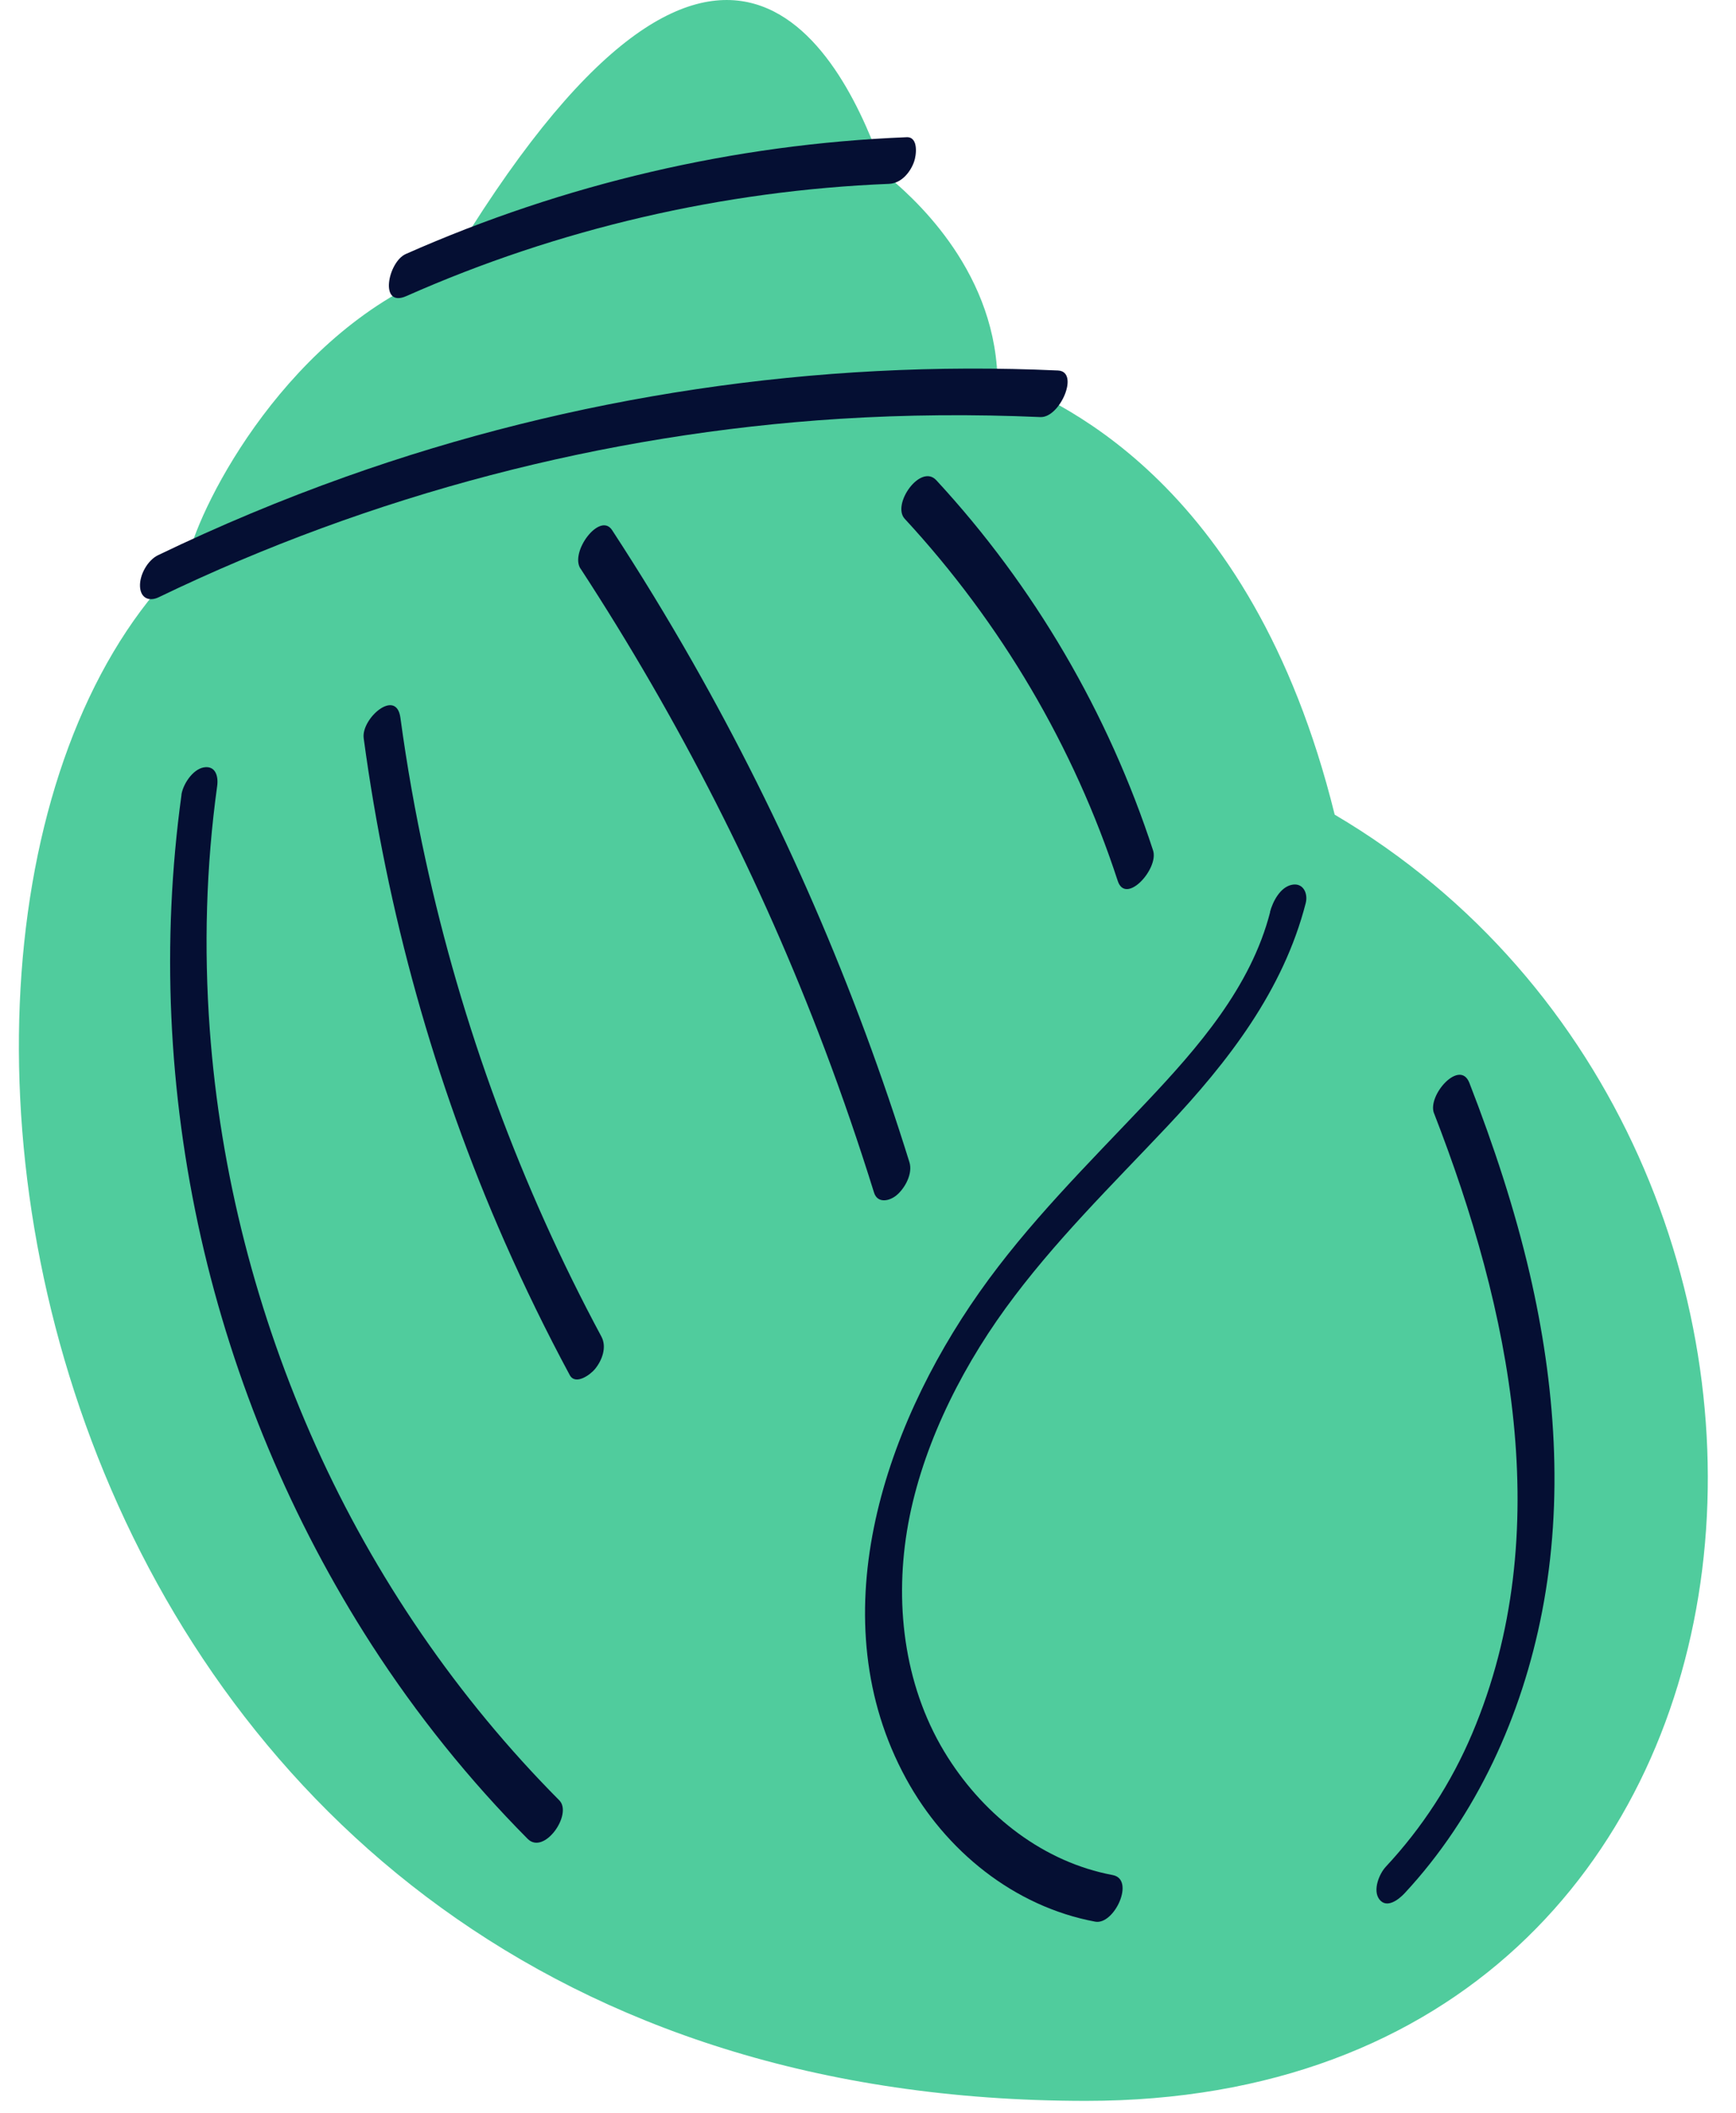
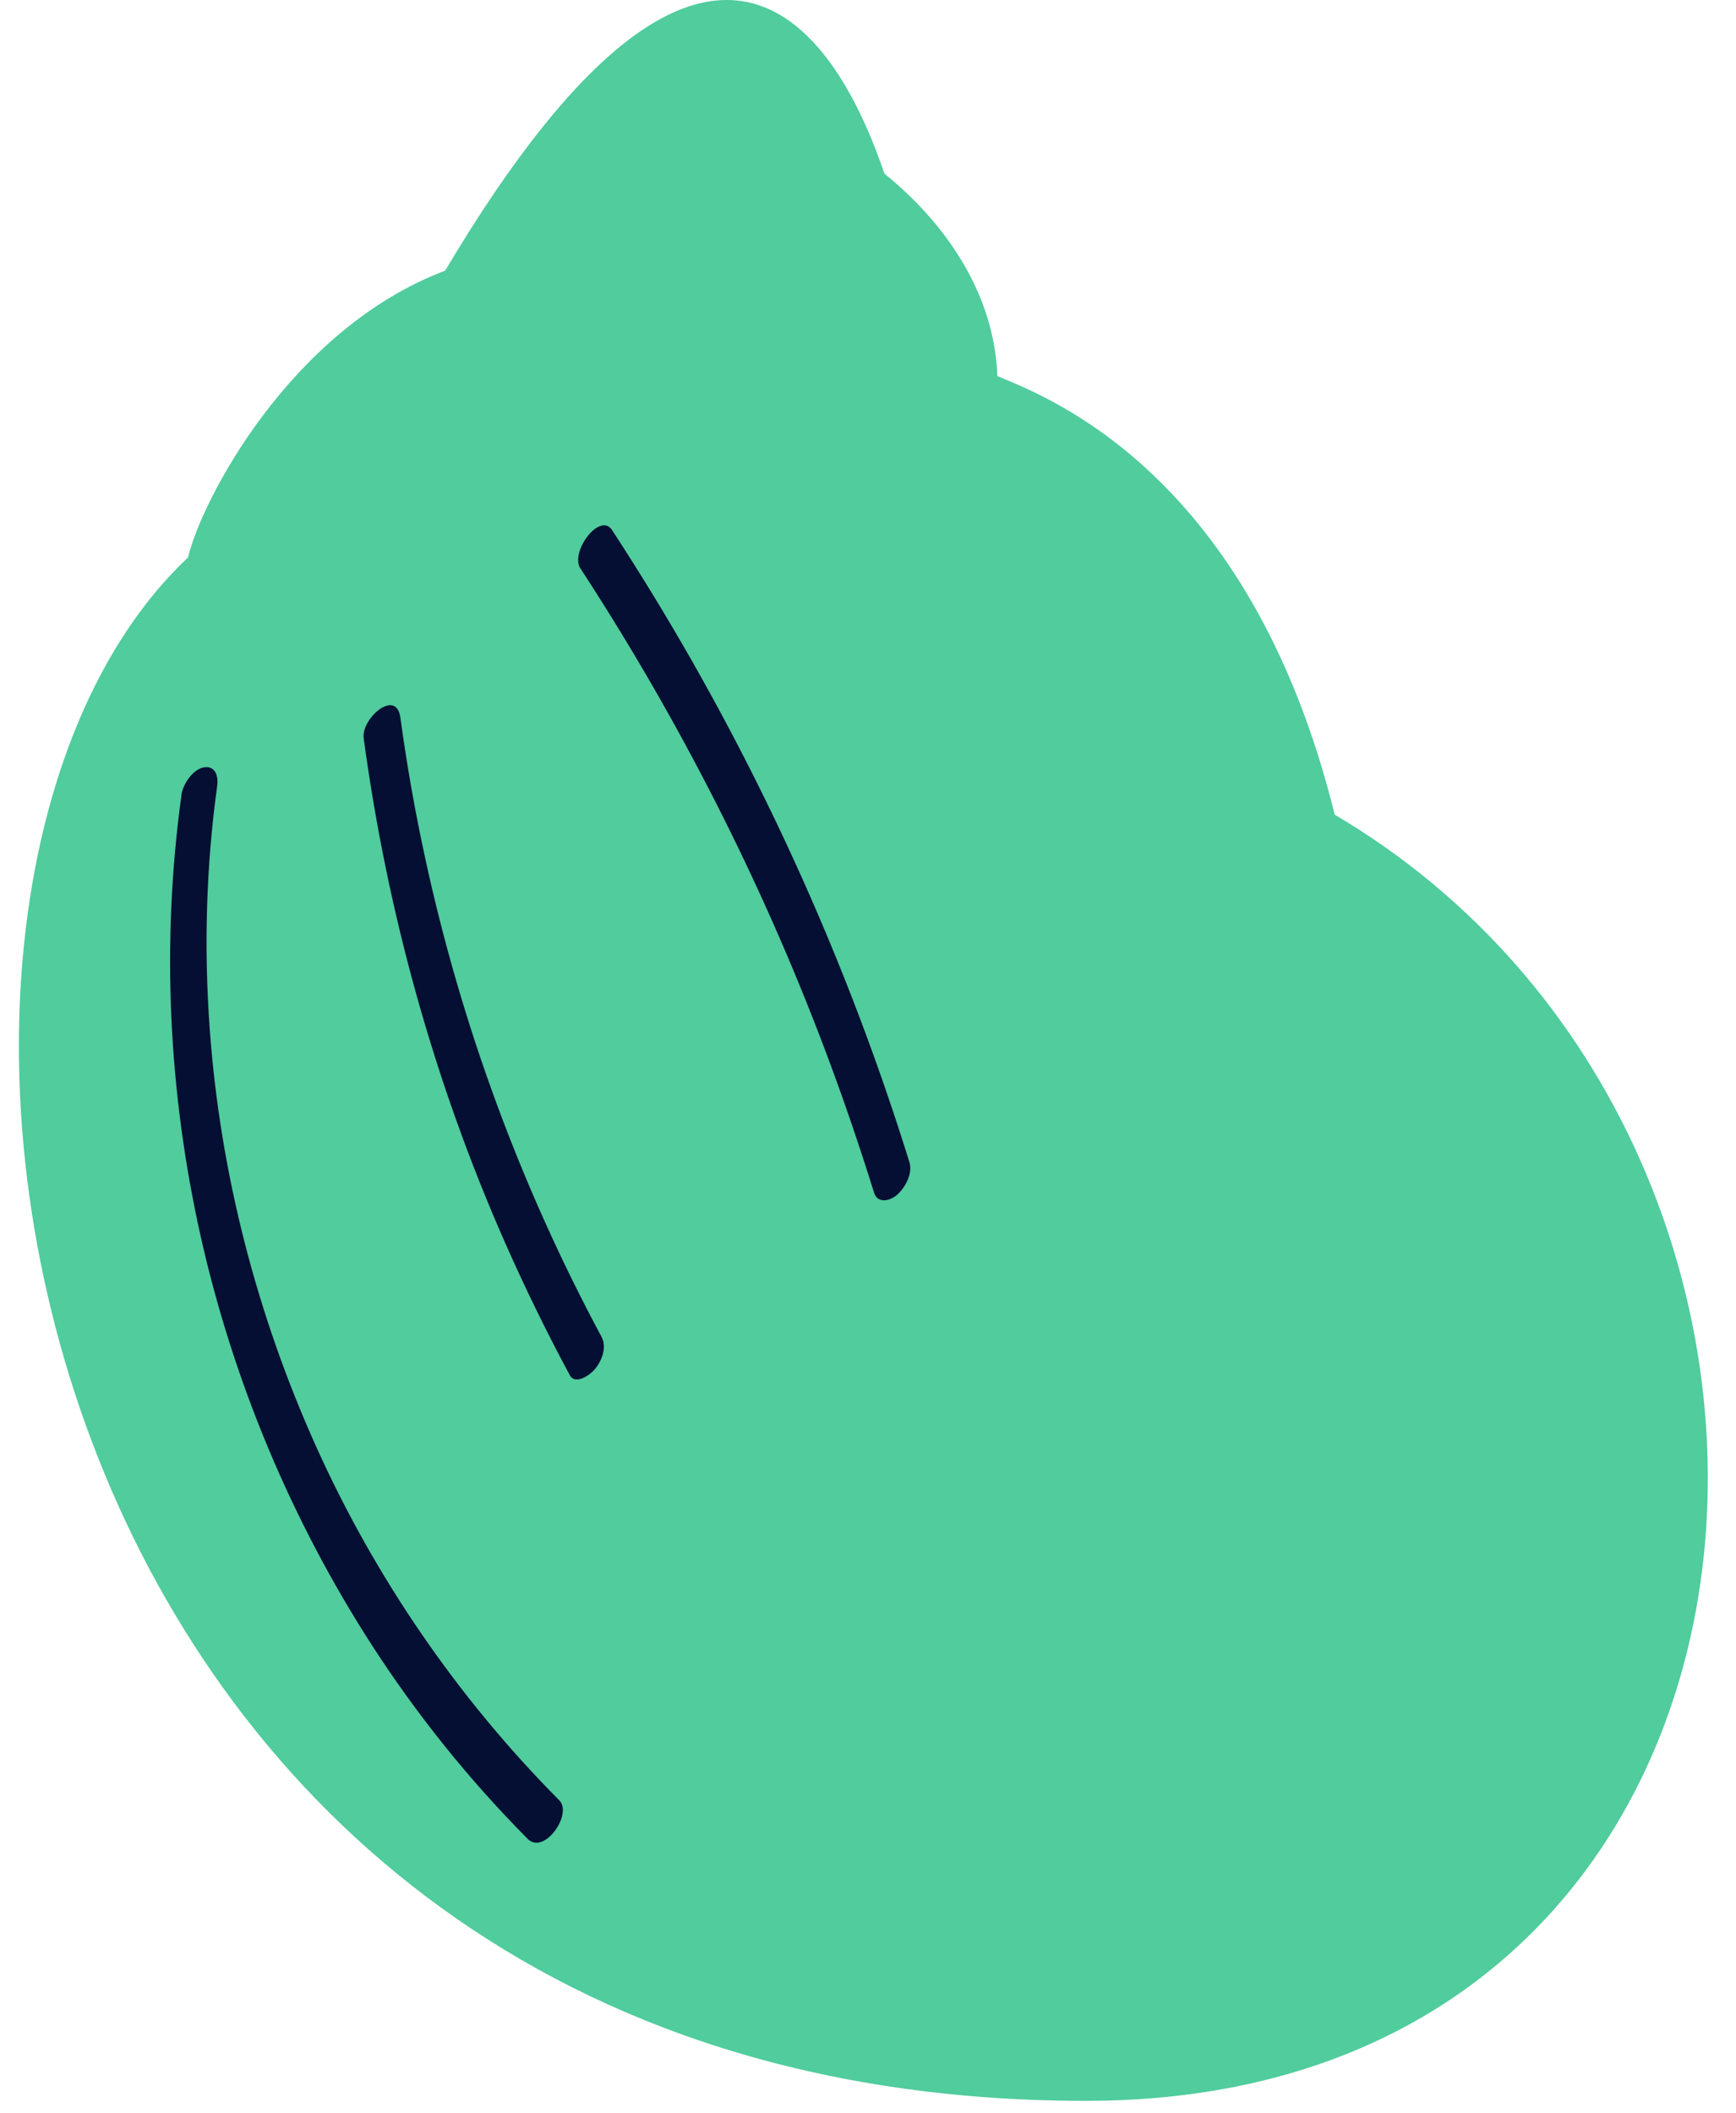
<svg xmlns="http://www.w3.org/2000/svg" width="60" height="73" viewBox="0 0 60 73" fill="none">
  <path d="M6.499 19.26C-6.033 31.062 0.378 72.589 37.535 72.589C63.179 72.589 65.656 39.661 46.13 28.148C43.215 16.346 36.22 13.724 34.472 12.995C34.328 9.206 31.47 6.729 30.568 5.999C29.229 2.067 25.003 -6.824 15.386 9.351C9.995 11.391 6.936 17.364 6.499 19.26Z" fill="#50CC9D" />
-   <path d="M43.899 31.513C43.233 34.107 41.401 36.2 39.607 38.099C37.602 40.221 35.53 42.261 33.845 44.658C30.494 49.419 28.323 55.977 31.318 61.46C32.675 63.945 35.043 65.872 37.852 66.397C38.514 66.521 39.244 64.935 38.458 64.787C36.072 64.339 34.057 62.757 32.767 60.734C31.29 58.419 30.91 55.579 31.347 52.897C31.784 50.215 33.091 47.495 34.754 45.204C36.418 42.913 38.419 40.961 40.347 38.914C42.451 36.679 44.354 34.223 45.129 31.203C45.214 30.868 45.041 30.498 44.66 30.569C44.245 30.646 43.987 31.157 43.892 31.517L43.899 31.513Z" fill="#050F33" />
-   <path d="M49.562 38.462C52.194 45.229 53.823 52.953 50.88 59.903C50.161 61.601 49.153 63.152 47.895 64.501C47.666 64.748 47.437 65.315 47.673 65.626C47.93 65.96 48.346 65.629 48.544 65.418C51.042 62.732 52.603 59.272 53.297 55.691C54.048 51.822 53.756 47.829 52.871 44.009C52.349 41.761 51.62 39.566 50.785 37.416C50.457 36.57 49.322 37.849 49.562 38.466V38.462Z" fill="#050F33" />
-   <path d="M5.487 20.635C12.831 17.093 20.88 14.986 29.02 14.471C31.329 14.327 33.644 14.309 35.956 14.411C36.639 14.443 37.33 12.832 36.562 12.801C28.224 12.424 19.816 13.671 11.95 16.473C9.741 17.259 7.577 18.164 5.462 19.183C5.099 19.359 4.821 19.866 4.839 20.261C4.856 20.656 5.142 20.8 5.487 20.635Z" fill="#050F33" />
-   <path d="M14.05 10.228C19.298 7.902 24.992 6.584 30.73 6.352C31.145 6.334 31.456 5.964 31.589 5.598C31.674 5.372 31.752 4.724 31.336 4.741C25.359 4.981 19.495 6.355 14.026 8.776C13.405 9.051 13.092 10.655 14.05 10.228Z" fill="#050F33" />
-   <path d="M31.269 17.925C34.589 21.516 37.112 25.787 38.631 30.435C38.909 31.288 40.058 30.015 39.853 29.385C38.306 24.641 35.748 20.258 32.361 16.593C31.815 16.004 30.811 17.428 31.269 17.925Z" fill="#050F33" />
  <path d="M12.57 25.508C13.381 31.506 15.002 37.37 17.444 42.91C18.135 44.474 18.882 46.007 19.692 47.512C19.89 47.875 20.404 47.498 20.563 47.304C20.809 47.005 20.982 46.547 20.785 46.18C18.001 40.996 15.95 35.428 14.702 29.681C14.35 28.067 14.061 26.439 13.839 24.8C13.698 23.76 12.479 24.828 12.57 25.505V25.508Z" fill="#050F33" />
  <path d="M20.066 19.648C23.463 24.856 26.3 30.417 28.499 36.235C29.119 37.874 29.687 39.534 30.208 41.204C30.328 41.592 30.744 41.504 30.994 41.292C31.283 41.046 31.555 40.545 31.431 40.154C29.563 34.146 27.047 28.342 23.936 22.872C23.055 21.325 22.128 19.806 21.155 18.316C20.736 17.674 19.686 19.07 20.063 19.648H20.066Z" fill="#050F33" />
  <path d="M6.273 27.461C5.572 32.553 5.815 37.747 6.946 42.762C8.07 47.741 10.075 52.534 12.842 56.826C14.403 59.244 16.211 61.495 18.237 63.536C18.808 64.11 19.802 62.679 19.33 62.204C15.82 58.673 12.955 54.493 10.914 49.954C8.874 45.415 7.609 40.524 7.249 35.559C7.045 32.754 7.122 29.934 7.507 27.151C7.552 26.819 7.447 26.442 7.038 26.516C6.654 26.587 6.319 27.108 6.27 27.464L6.273 27.461Z" fill="#050F33" />
</svg>